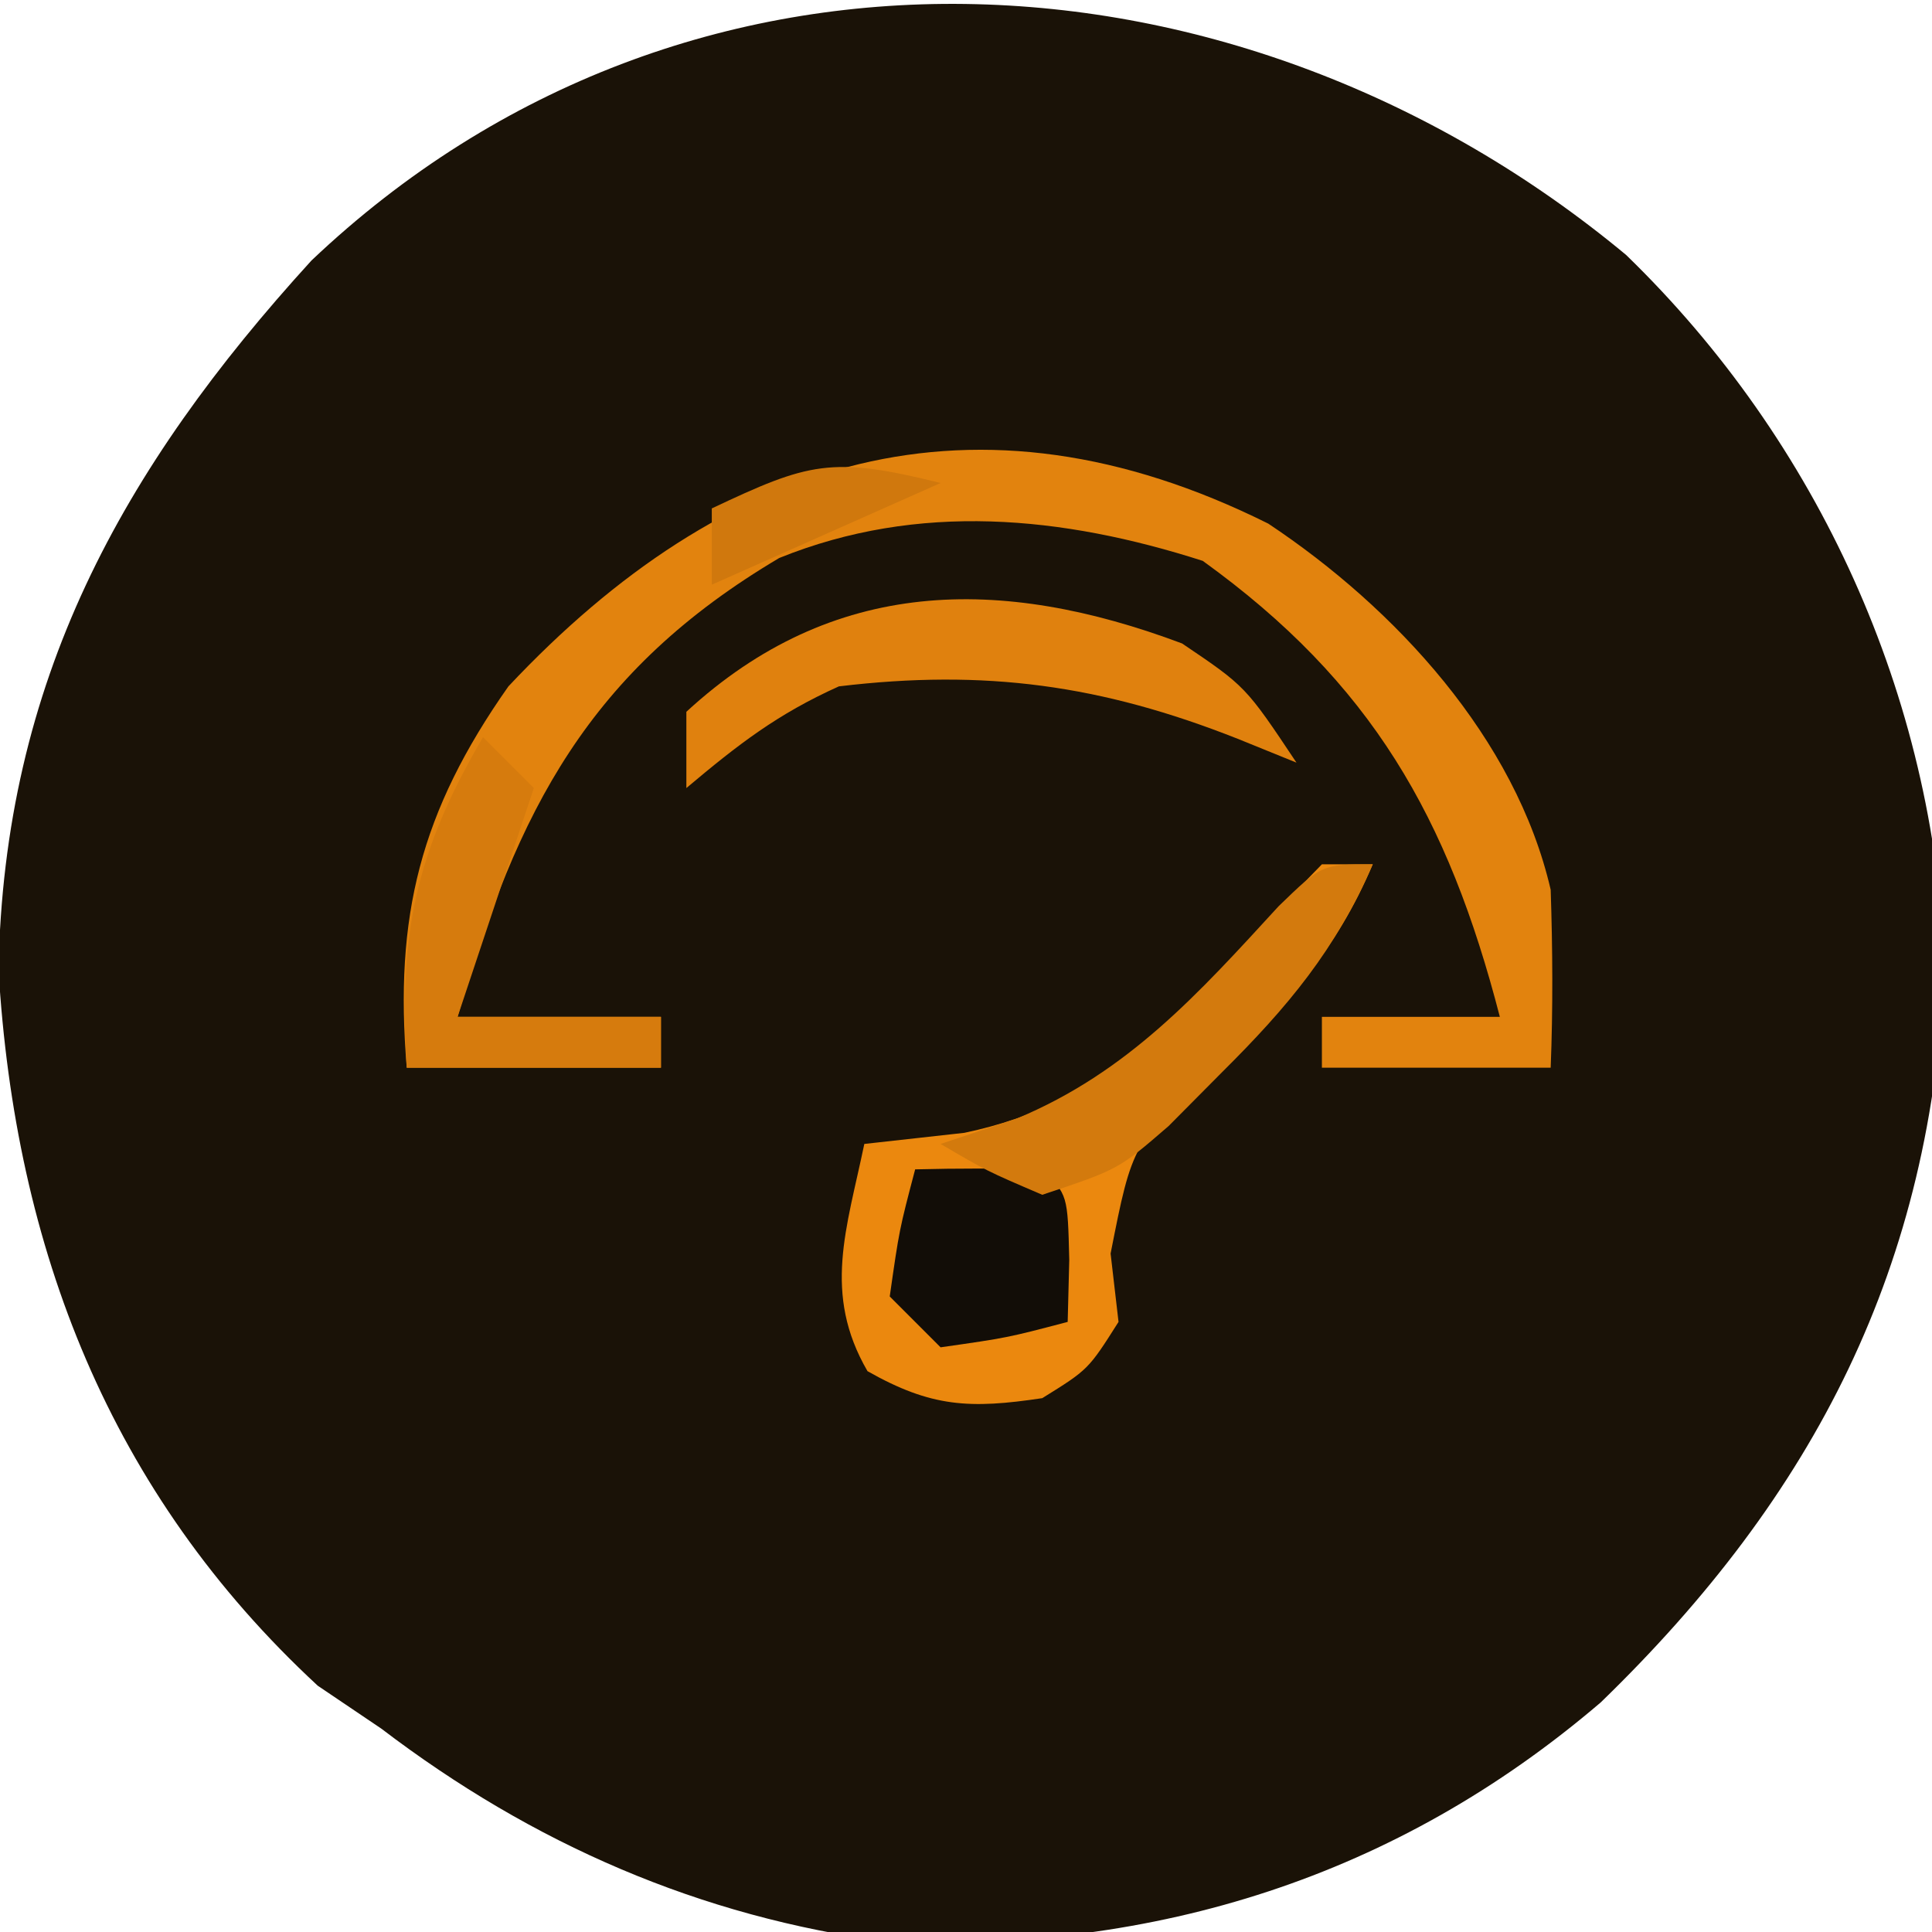
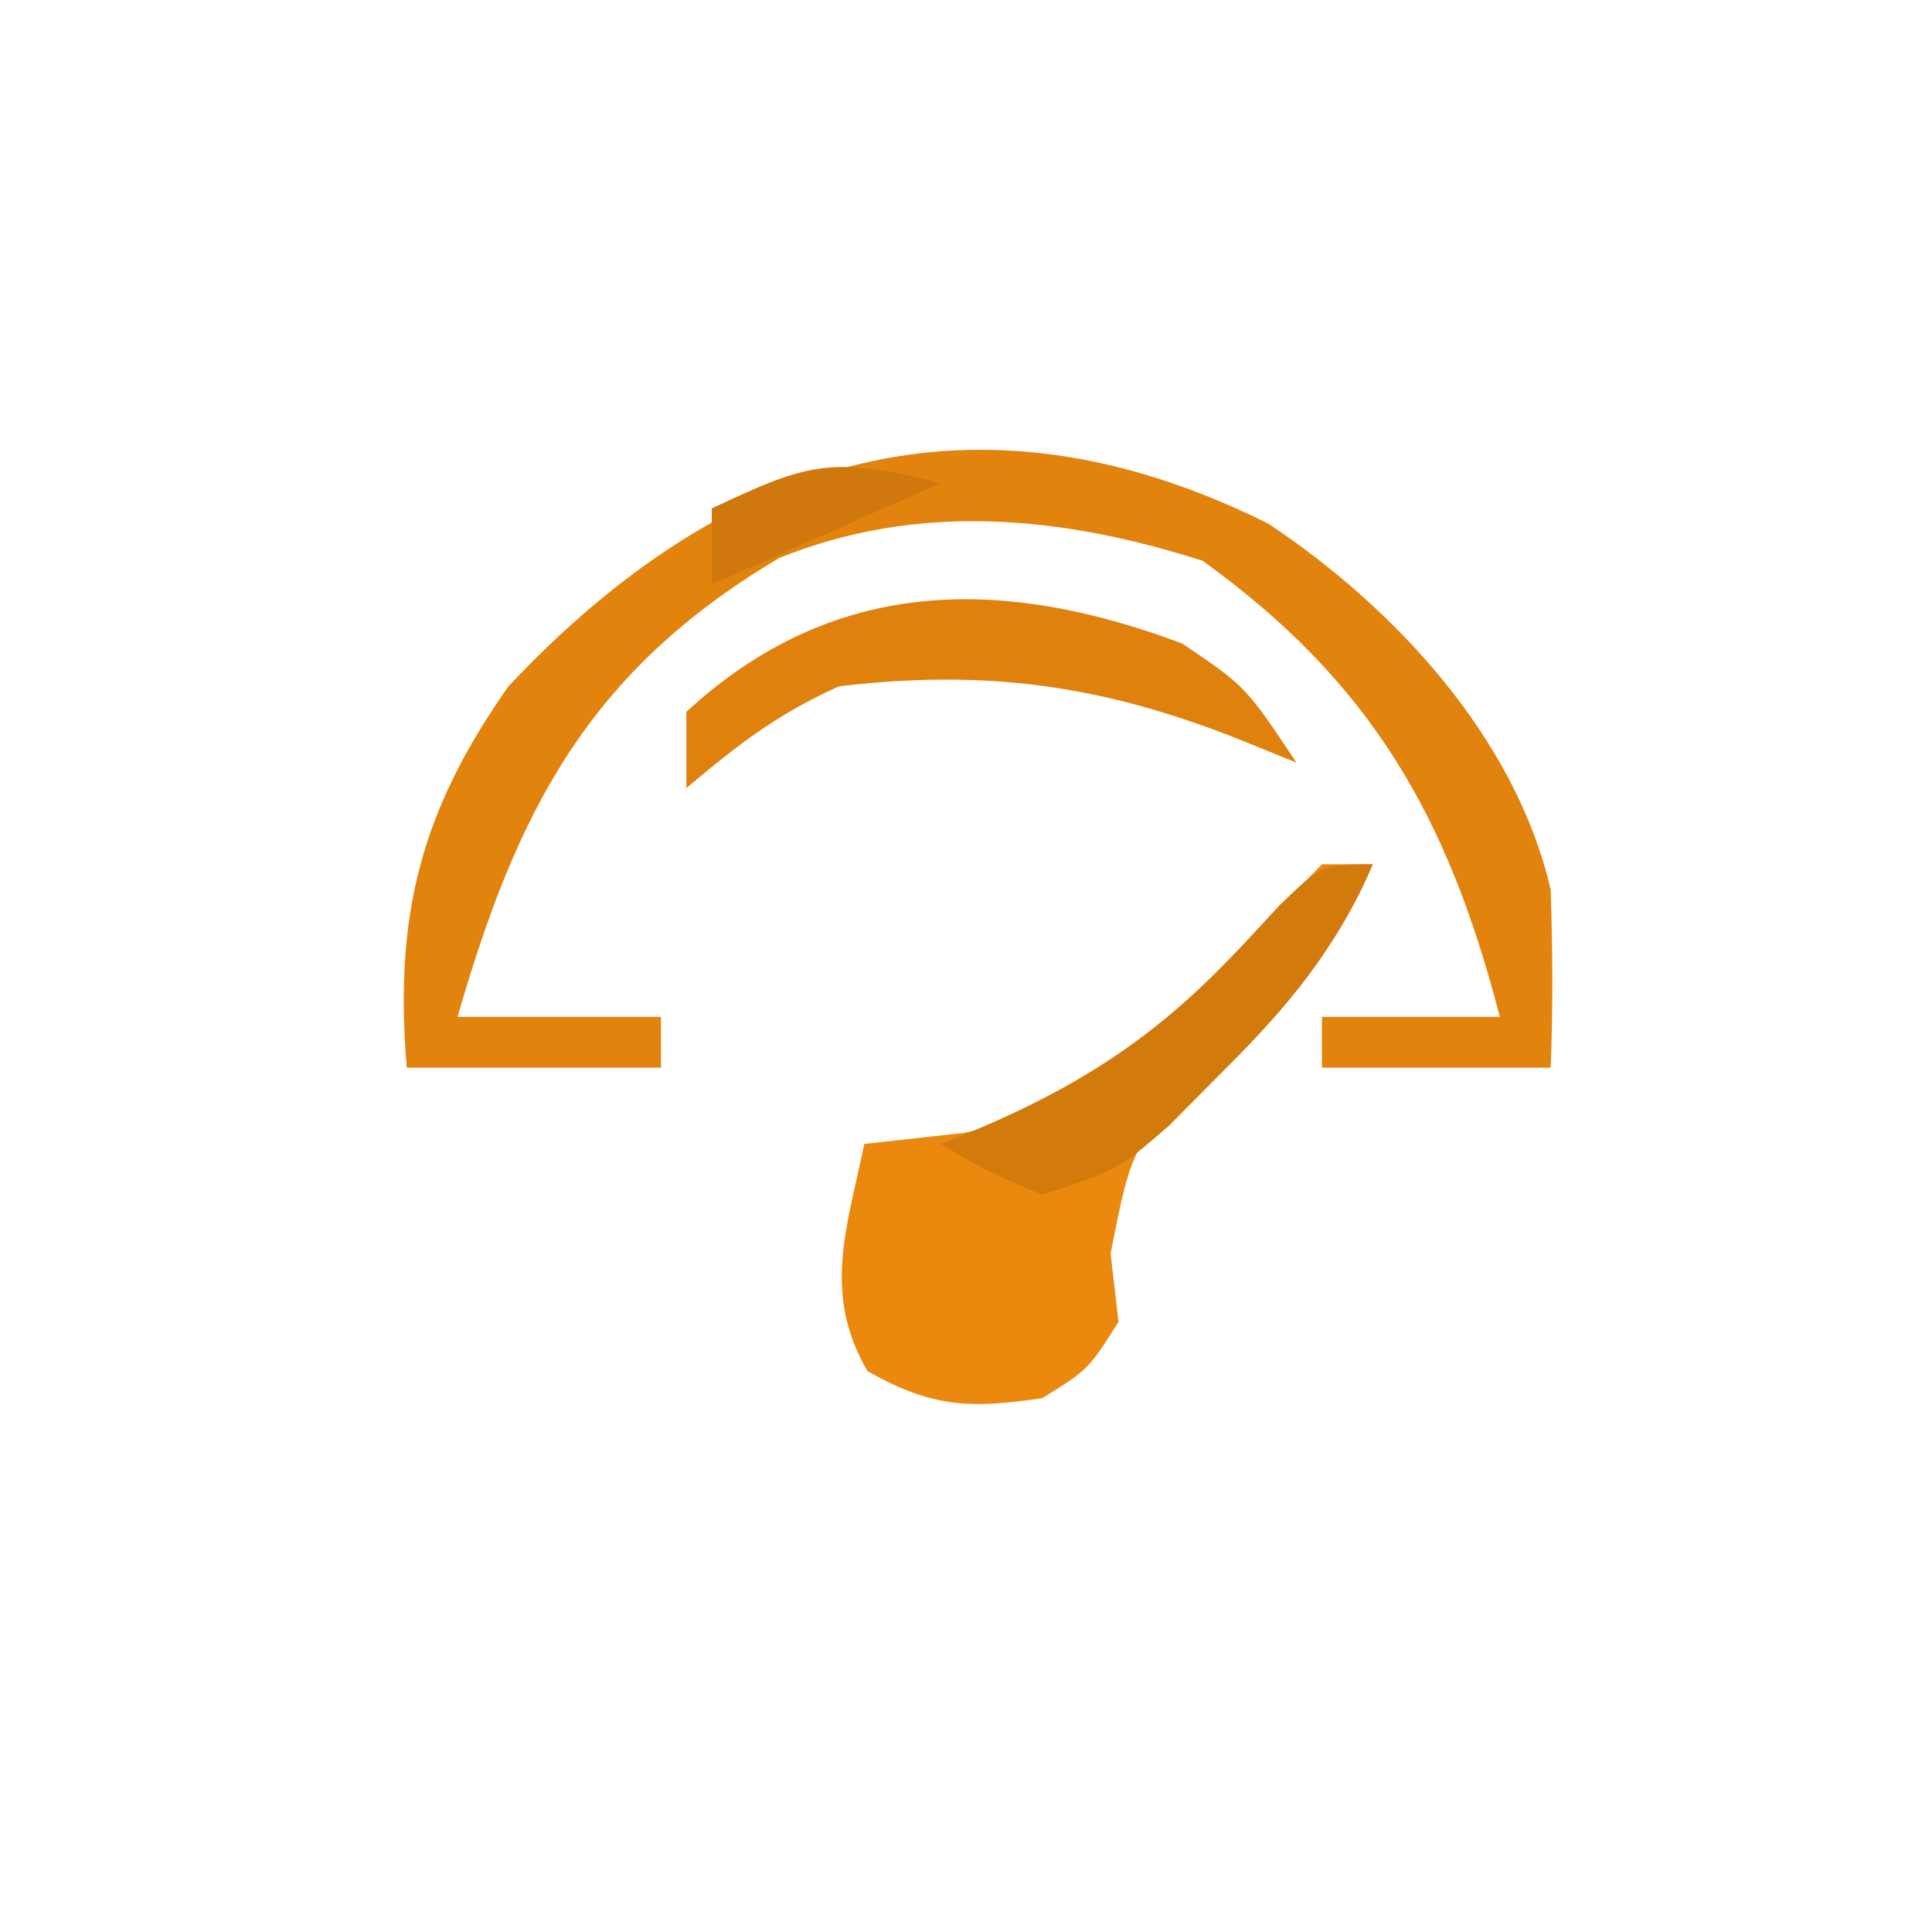
<svg xmlns="http://www.w3.org/2000/svg" width="76" height="76">
-   <path d="M0 0 C7.58 7.347 12.122 17.366 12.535 27.91 C12.058 39.787 7.426 48.779 -0.996 56.941 C-9.038 63.817 -18.476 66.75 -29.008 66.363 C-36.434 65.382 -43.019 62.503 -48.965 57.973 C-49.79 57.416 -50.615 56.859 -51.465 56.285 C-59.655 48.709 -63.374 39.076 -64.023 28.125 C-63.813 16.793 -59.185 8.415 -51.715 0.223 C-36.93 -13.813 -15.149 -12.584 0 0 Z " fill="#1A1207" transform="translate(63.965,10.027)" />
  <path d="M0 0 C4.997 3.322 9.735 8.448 11.109 14.402 C11.186 16.734 11.201 19.071 11.109 21.402 C8.139 21.402 5.169 21.402 2.109 21.402 C2.109 20.742 2.109 20.082 2.109 19.402 C4.419 19.402 6.729 19.402 9.109 19.402 C7.077 11.542 4.061 6.251 -2.578 1.465 C-8.097 -0.305 -13.763 -0.862 -19.238 1.352 C-26.719 5.784 -29.549 11.261 -31.891 19.402 C-29.251 19.402 -26.611 19.402 -23.891 19.402 C-23.891 20.062 -23.891 20.722 -23.891 21.402 C-27.191 21.402 -30.491 21.402 -33.891 21.402 C-34.387 15.443 -33.358 11.328 -29.891 6.402 C-21.41 -2.627 -11.544 -5.751 0 0 Z " fill="#E2830E" transform="translate(49.891,20.598)" />
  <path d="M0 0 C0.66 0 1.32 0 2 0 C0.543 3.451 -1.348 5.396 -4.125 7.875 C-7.453 10.951 -7.453 10.951 -8.312 15.312 C-8.209 16.199 -8.106 17.086 -8 18 C-9.188 19.875 -9.188 19.875 -11 21 C-13.845 21.427 -15.364 21.361 -17.875 19.938 C-19.648 16.884 -18.692 14.336 -18 11 C-16.701 10.856 -15.401 10.711 -14.062 10.562 C-8.436 9.378 -5.583 6.075 -1.848 1.898 C-1.238 1.272 -0.628 0.645 0 0 Z " fill="#EB880E" transform="translate(52,34)" />
  <path d="M0 0 C2.5 1.688 2.5 1.688 4.5 4.688 C3.737 4.378 2.974 4.069 2.188 3.75 C-3.181 1.628 -7.752 1.001 -13.5 1.688 C-15.913 2.773 -17.453 3.964 -19.5 5.688 C-19.5 4.697 -19.5 3.708 -19.5 2.688 C-13.752 -2.606 -7.157 -2.684 0 0 Z " fill="#E0810E" transform="translate(46.5,25.312)" />
-   <path d="M0 0 C0.66 0.66 1.32 1.32 2 2 C1.01 4.97 0.02 7.94 -1 11 C1.64 11 4.28 11 7 11 C7 11.66 7 12.32 7 13 C3.7 13 0.4 13 -3 13 C-3.316 7.739 -2.666 4.554 0 0 Z " fill="#D67B0D" transform="translate(19,29)" />
-   <path d="M0 0 C1.666 -0.043 3.334 -0.041 5 0 C6 1 6 1 6.062 3.562 C6.042 4.367 6.021 5.171 6 6 C3.625 6.625 3.625 6.625 1 7 C0.34 6.34 -0.32 5.68 -1 5 C-0.625 2.375 -0.625 2.375 0 0 Z " fill="#120D07" transform="translate(36,46)" />
-   <path d="M0 0 C-1.462 3.37 -3.338 5.607 -5.938 8.188 C-6.972 9.23 -6.972 9.23 -8.027 10.293 C-10 12 -10 12 -13 13 C-15.188 12.062 -15.188 12.062 -17 11 C-16.01 10.67 -15.02 10.34 -14 10 C-9.622 8.172 -6.864 5.095 -3.699 1.645 C-2 0 -2 0 0 0 Z " fill="#D37A0D" transform="translate(54,34)" />
+   <path d="M0 0 C-1.462 3.37 -3.338 5.607 -5.938 8.188 C-6.972 9.23 -6.972 9.23 -8.027 10.293 C-10 12 -10 12 -13 13 C-15.188 12.062 -15.188 12.062 -17 11 C-9.622 8.172 -6.864 5.095 -3.699 1.645 C-2 0 -2 0 0 0 Z " fill="#D37A0D" transform="translate(54,34)" />
  <path d="M0 0 C-2.97 1.32 -5.94 2.64 -9 4 C-9 3.01 -9 2.02 -9 1 C-5.195 -0.797 -4.294 -1.073 0 0 Z " fill="#D0780D" transform="translate(37,19)" />
</svg>